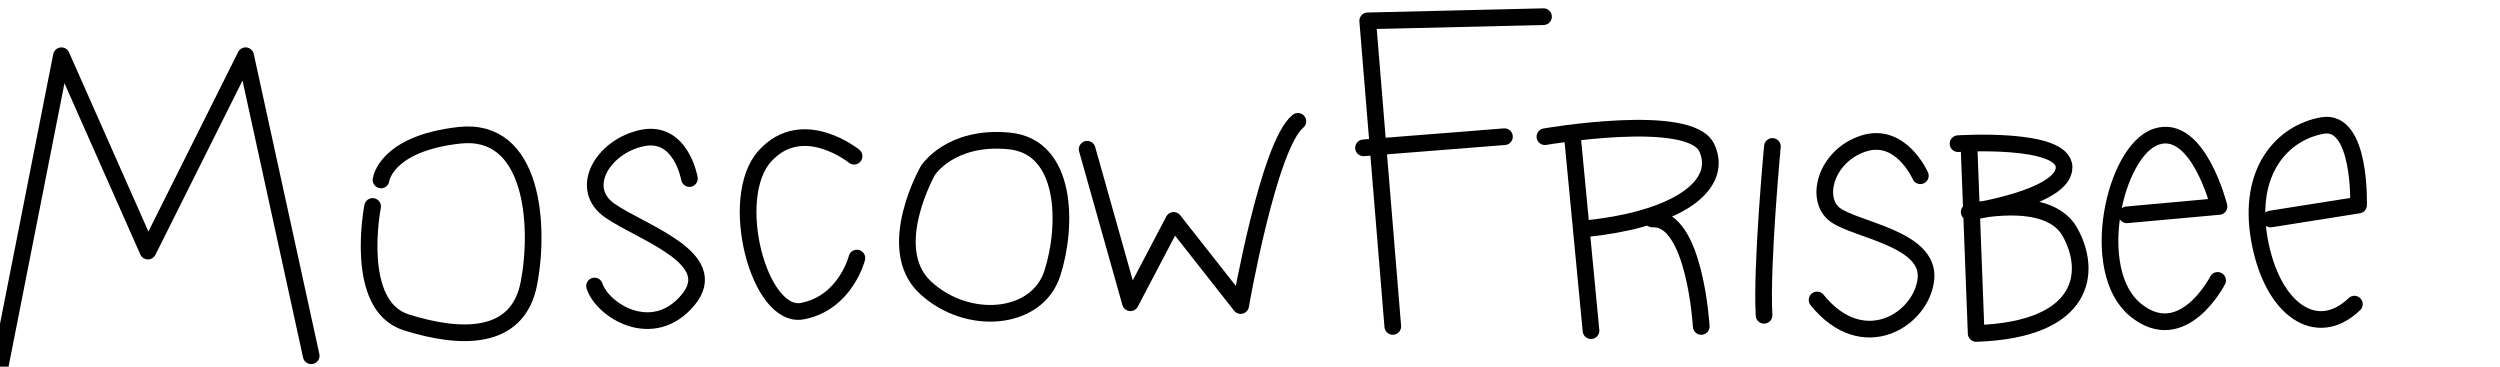
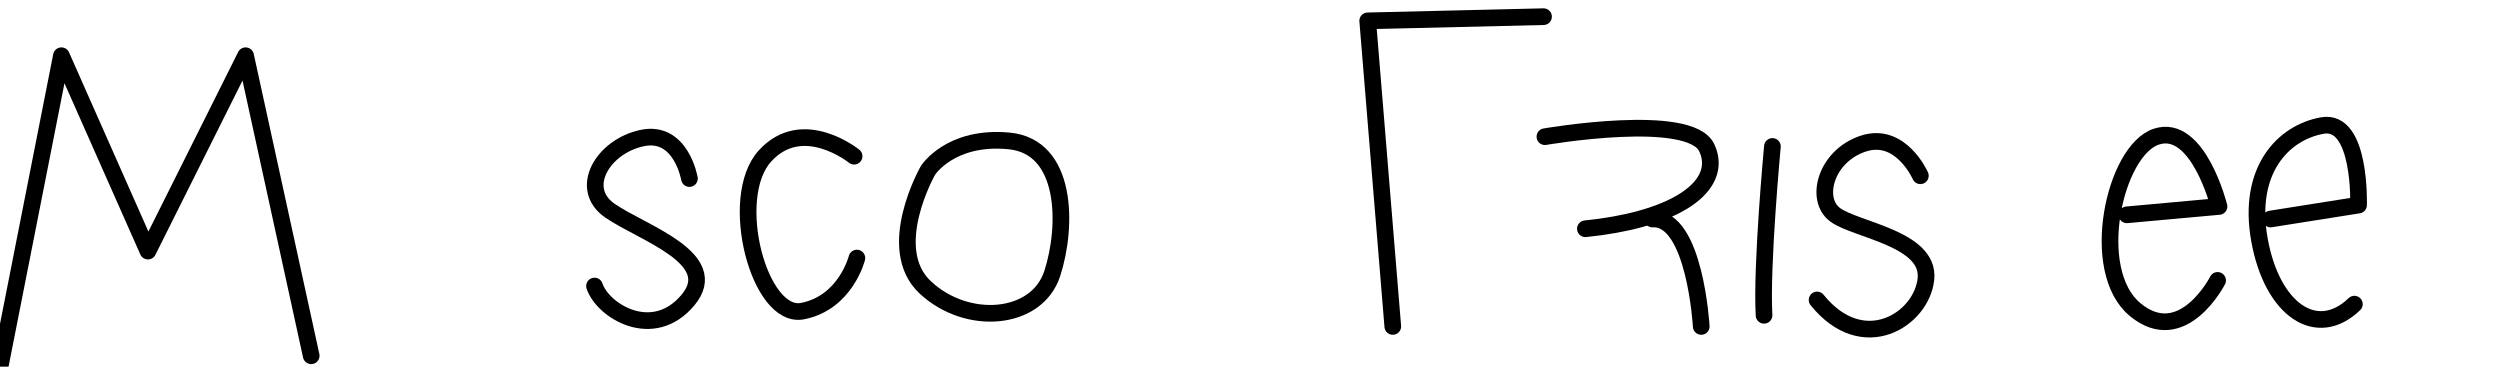
<svg xmlns="http://www.w3.org/2000/svg" width="300" height="44" viewBox="0 0 300 44" fill="none">
  <g clip-path="url(#clip0_173_3718)">
    <path d="M0 44.033L7.369 6.688L17.754 30.132L29.473 6.688L37.344 42.69" stroke="black" stroke-width="2" stroke-linecap="round" stroke-linejoin="round" />
-     <path d="M44.713 24.776C44.713 24.776 42.367 36.665 48.732 38.676C55.098 40.688 62.128 41.023 63.471 33.989C64.814 26.955 63.973 15.233 55.098 16.236C46.223 17.24 45.722 21.593 45.722 21.593" stroke="black" stroke-width="2" stroke-linecap="round" stroke-linejoin="round" />
    <path d="M82.731 21.426C82.731 21.426 81.727 15.567 77.039 16.571C72.351 17.574 69.335 22.601 73.187 25.277C77.039 27.953 86.75 30.968 82.564 35.996C78.377 41.023 72.346 37.334 71.342 34.323" stroke="black" stroke-width="2" stroke-linecap="round" stroke-linejoin="round" />
    <path d="M102.492 18.745C102.492 18.745 96.294 13.723 91.773 18.745C87.252 23.767 91.104 38.337 96.294 37.334C101.484 36.33 102.827 30.968 102.827 30.968" stroke="black" stroke-width="2" stroke-linecap="round" stroke-linejoin="round" />
    <path d="M111.367 20.422C111.367 20.422 106.01 29.797 111.033 34.49C116.055 39.182 124.428 38.508 126.273 32.817C128.118 27.126 128.113 17.578 121.083 16.909C114.053 16.24 111.372 20.426 111.372 20.426L111.367 20.422Z" stroke="black" stroke-width="2" stroke-linecap="round" stroke-linejoin="round" />
-     <path d="M130.459 17.908L135.65 36.33L140.84 26.448L148.878 36.664C148.878 36.664 152.228 17.407 155.746 14.559" stroke="black" stroke-width="2" stroke-linecap="round" stroke-linejoin="round" />
    <path d="M167.134 39.172L164.124 2.502L185.223 2" stroke="black" stroke-width="2" stroke-linecap="round" stroke-linejoin="round" />
-     <path d="M163.622 17.741L180.535 16.403" stroke="black" stroke-width="2" stroke-linecap="round" stroke-linejoin="round" />
-     <path d="M188.741 16.905L190.92 39.68" stroke="black" stroke-width="2" stroke-linecap="round" stroke-linejoin="round" />
    <path d="M185.39 16.403C185.39 16.403 202.805 13.387 204.817 17.741C206.387 21.135 203.573 24.43 196.853 26.27C194.959 26.792 192.755 27.195 190.246 27.451" stroke="black" stroke-width="2" stroke-linecap="round" stroke-linejoin="round" />
    <path d="M204.148 39.173C204.148 39.173 203.401 26 198.289 26.281" stroke="black" stroke-width="2" stroke-linecap="round" stroke-linejoin="round" />
    <path d="M212.689 17.574C212.689 17.574 211.351 31.81 211.685 37.835" stroke="black" stroke-width="2" stroke-linecap="round" stroke-linejoin="round" />
    <path d="M230.443 21.091C230.443 21.091 228.096 15.734 223.575 17.239C219.054 18.745 217.716 23.939 220.225 25.779C222.734 27.618 231.614 28.627 231.112 33.482C230.61 38.337 223.575 42.857 218.051 35.995" stroke="black" stroke-width="2" stroke-linecap="round" stroke-linejoin="round" />
-     <path d="M234.964 17.24C234.964 17.24 247.691 16.404 247.691 20.088C247.691 23.772 236.302 25.445 236.302 25.445C236.302 25.445 245.679 23.098 248.36 27.791C251.041 32.483 250.377 39.577 237.139 40.014L236.302 18.076" stroke="black" stroke-width="2" stroke-linecap="round" stroke-linejoin="round" />
    <path d="M255.227 25.778L266.282 24.775C266.282 24.775 263.768 14.725 258.745 16.403C253.722 18.08 250.539 32.478 256.231 37.166C261.923 41.853 266.114 33.648 266.114 33.648" stroke="black" stroke-width="2" stroke-linecap="round" stroke-linejoin="round" />
    <path d="M272.475 26.28L283.027 24.608C283.027 24.608 283.362 14.224 278.674 15.065C273.985 15.906 269.632 20.422 271.137 28.794C272.642 37.166 278.005 40.85 282.526 36.497" stroke="black" stroke-width="2" stroke-linecap="round" stroke-linejoin="round" />
  </g>
  <defs>
    <clipPath id="clip0_173_3718">
      <rect width="300" height="44" fill="white" />
    </clipPath>
  </defs>
</svg>